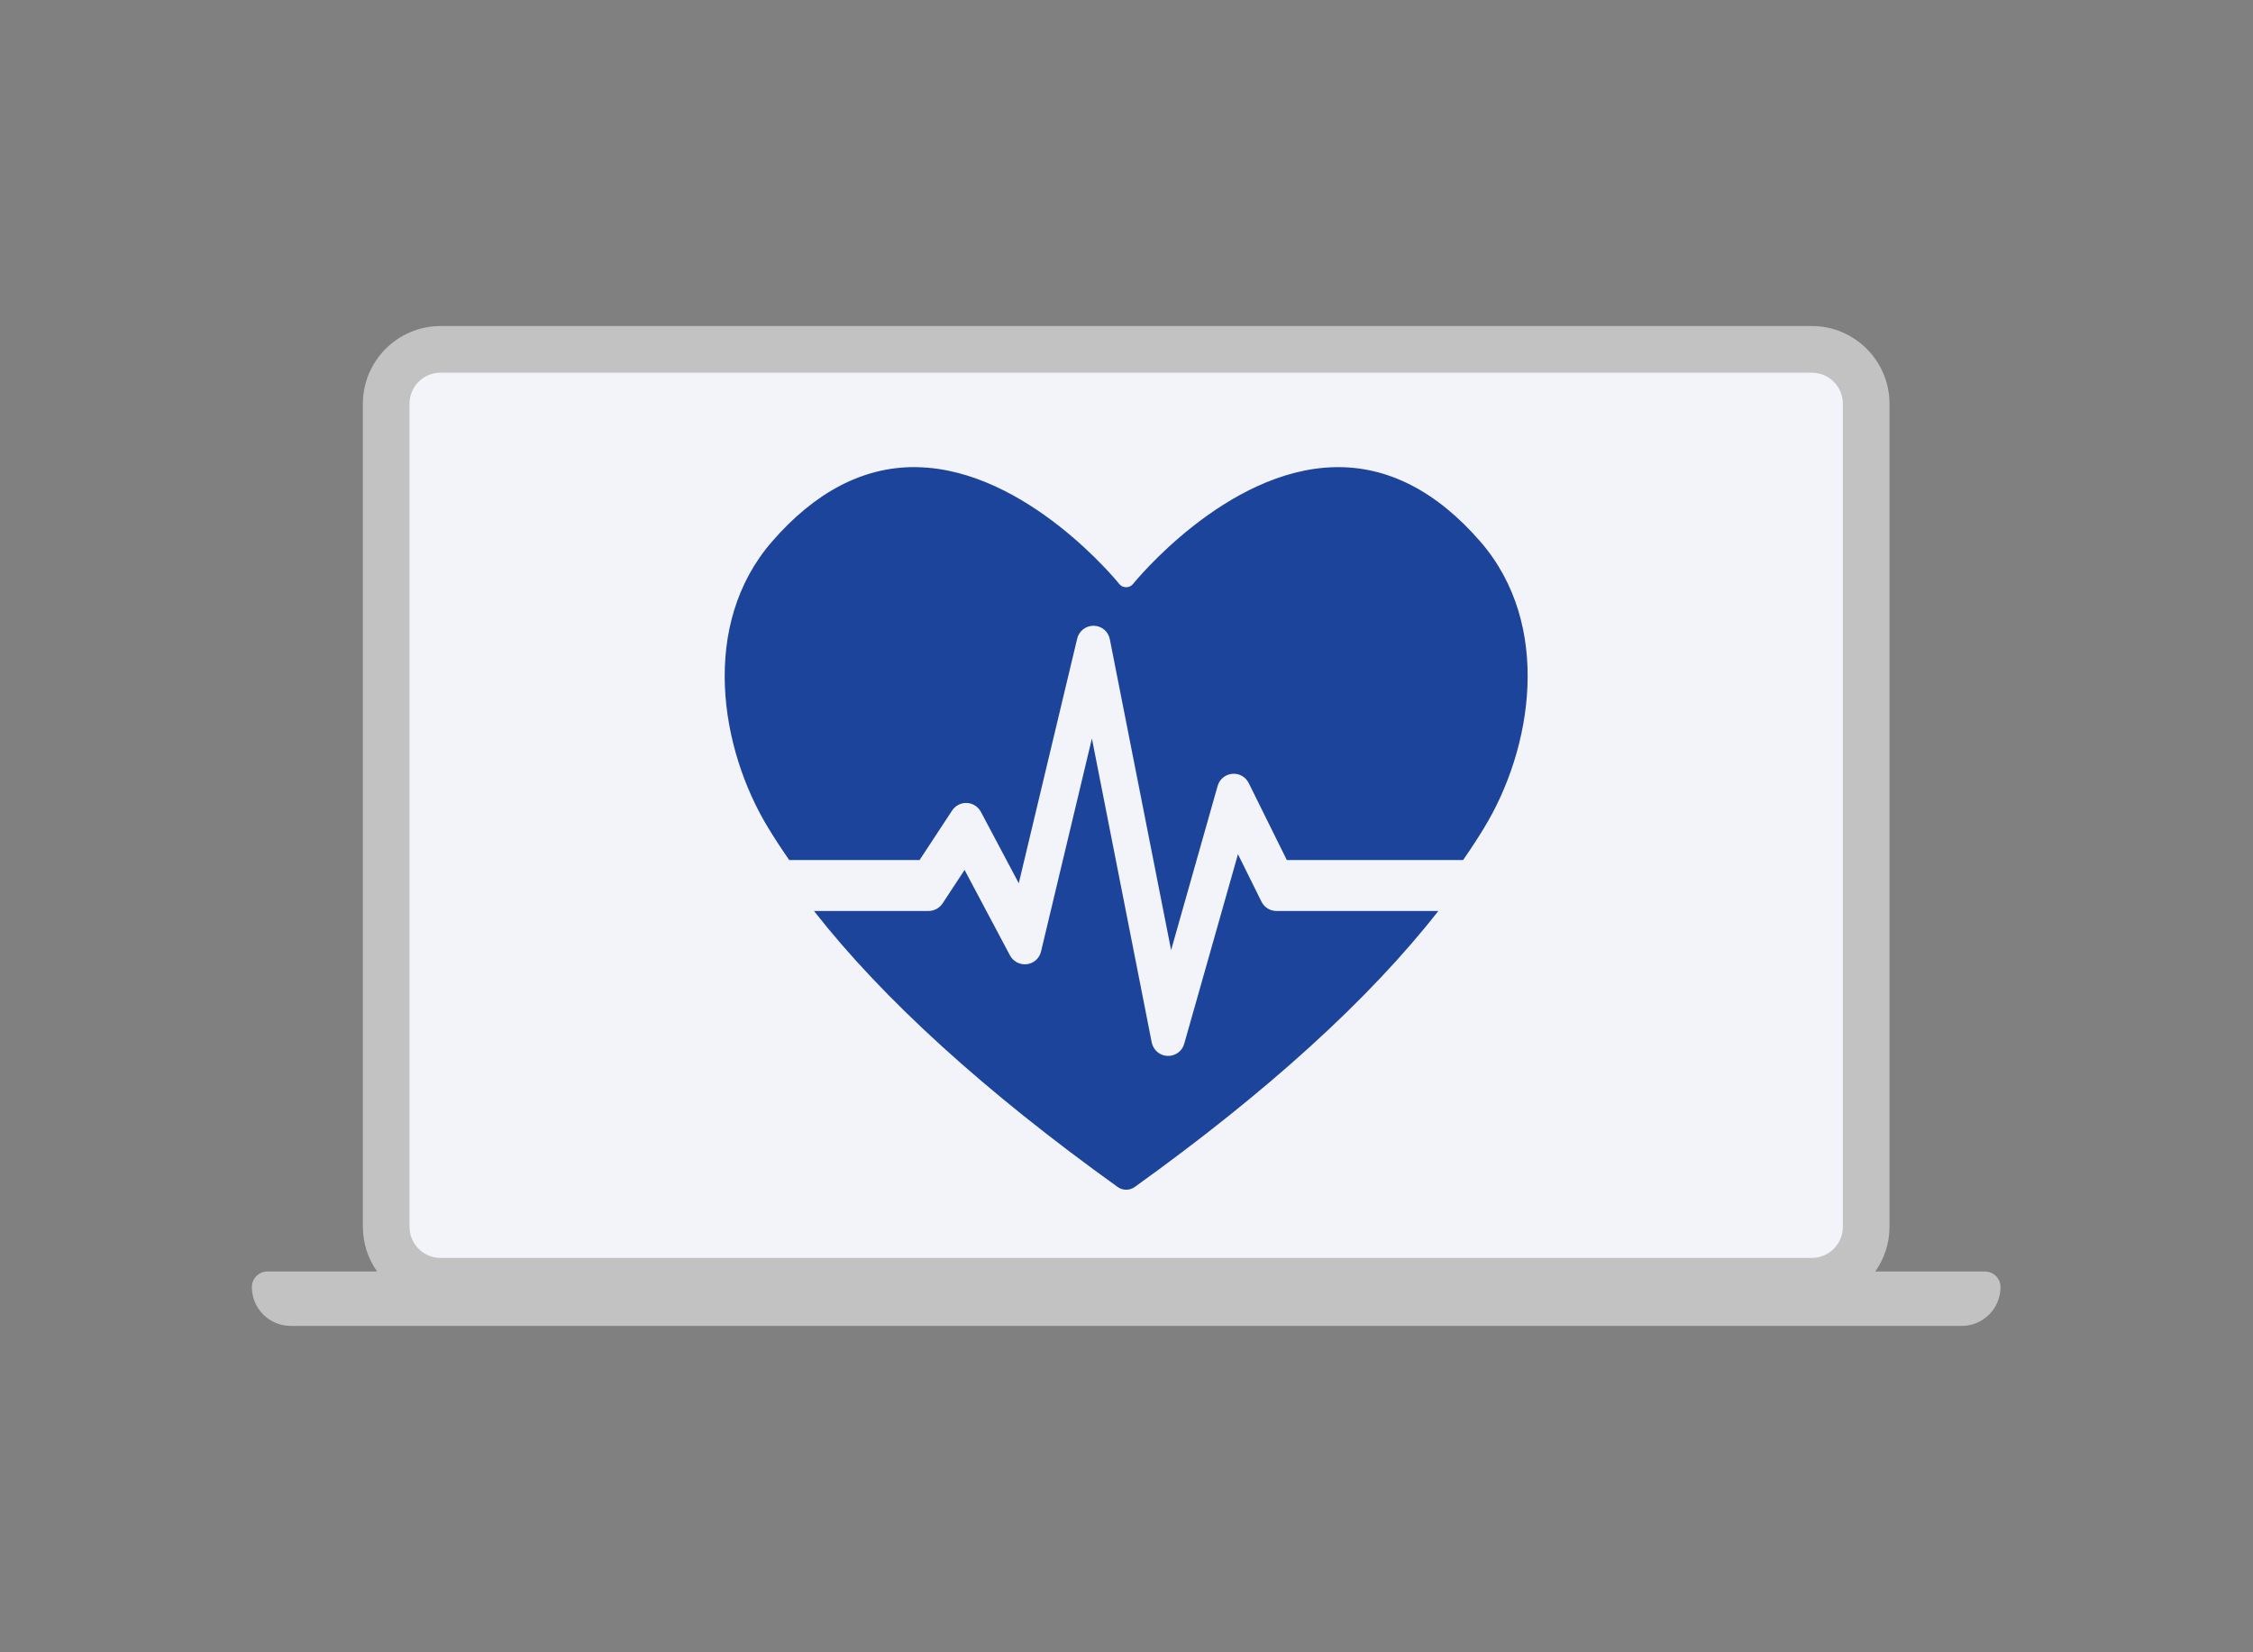
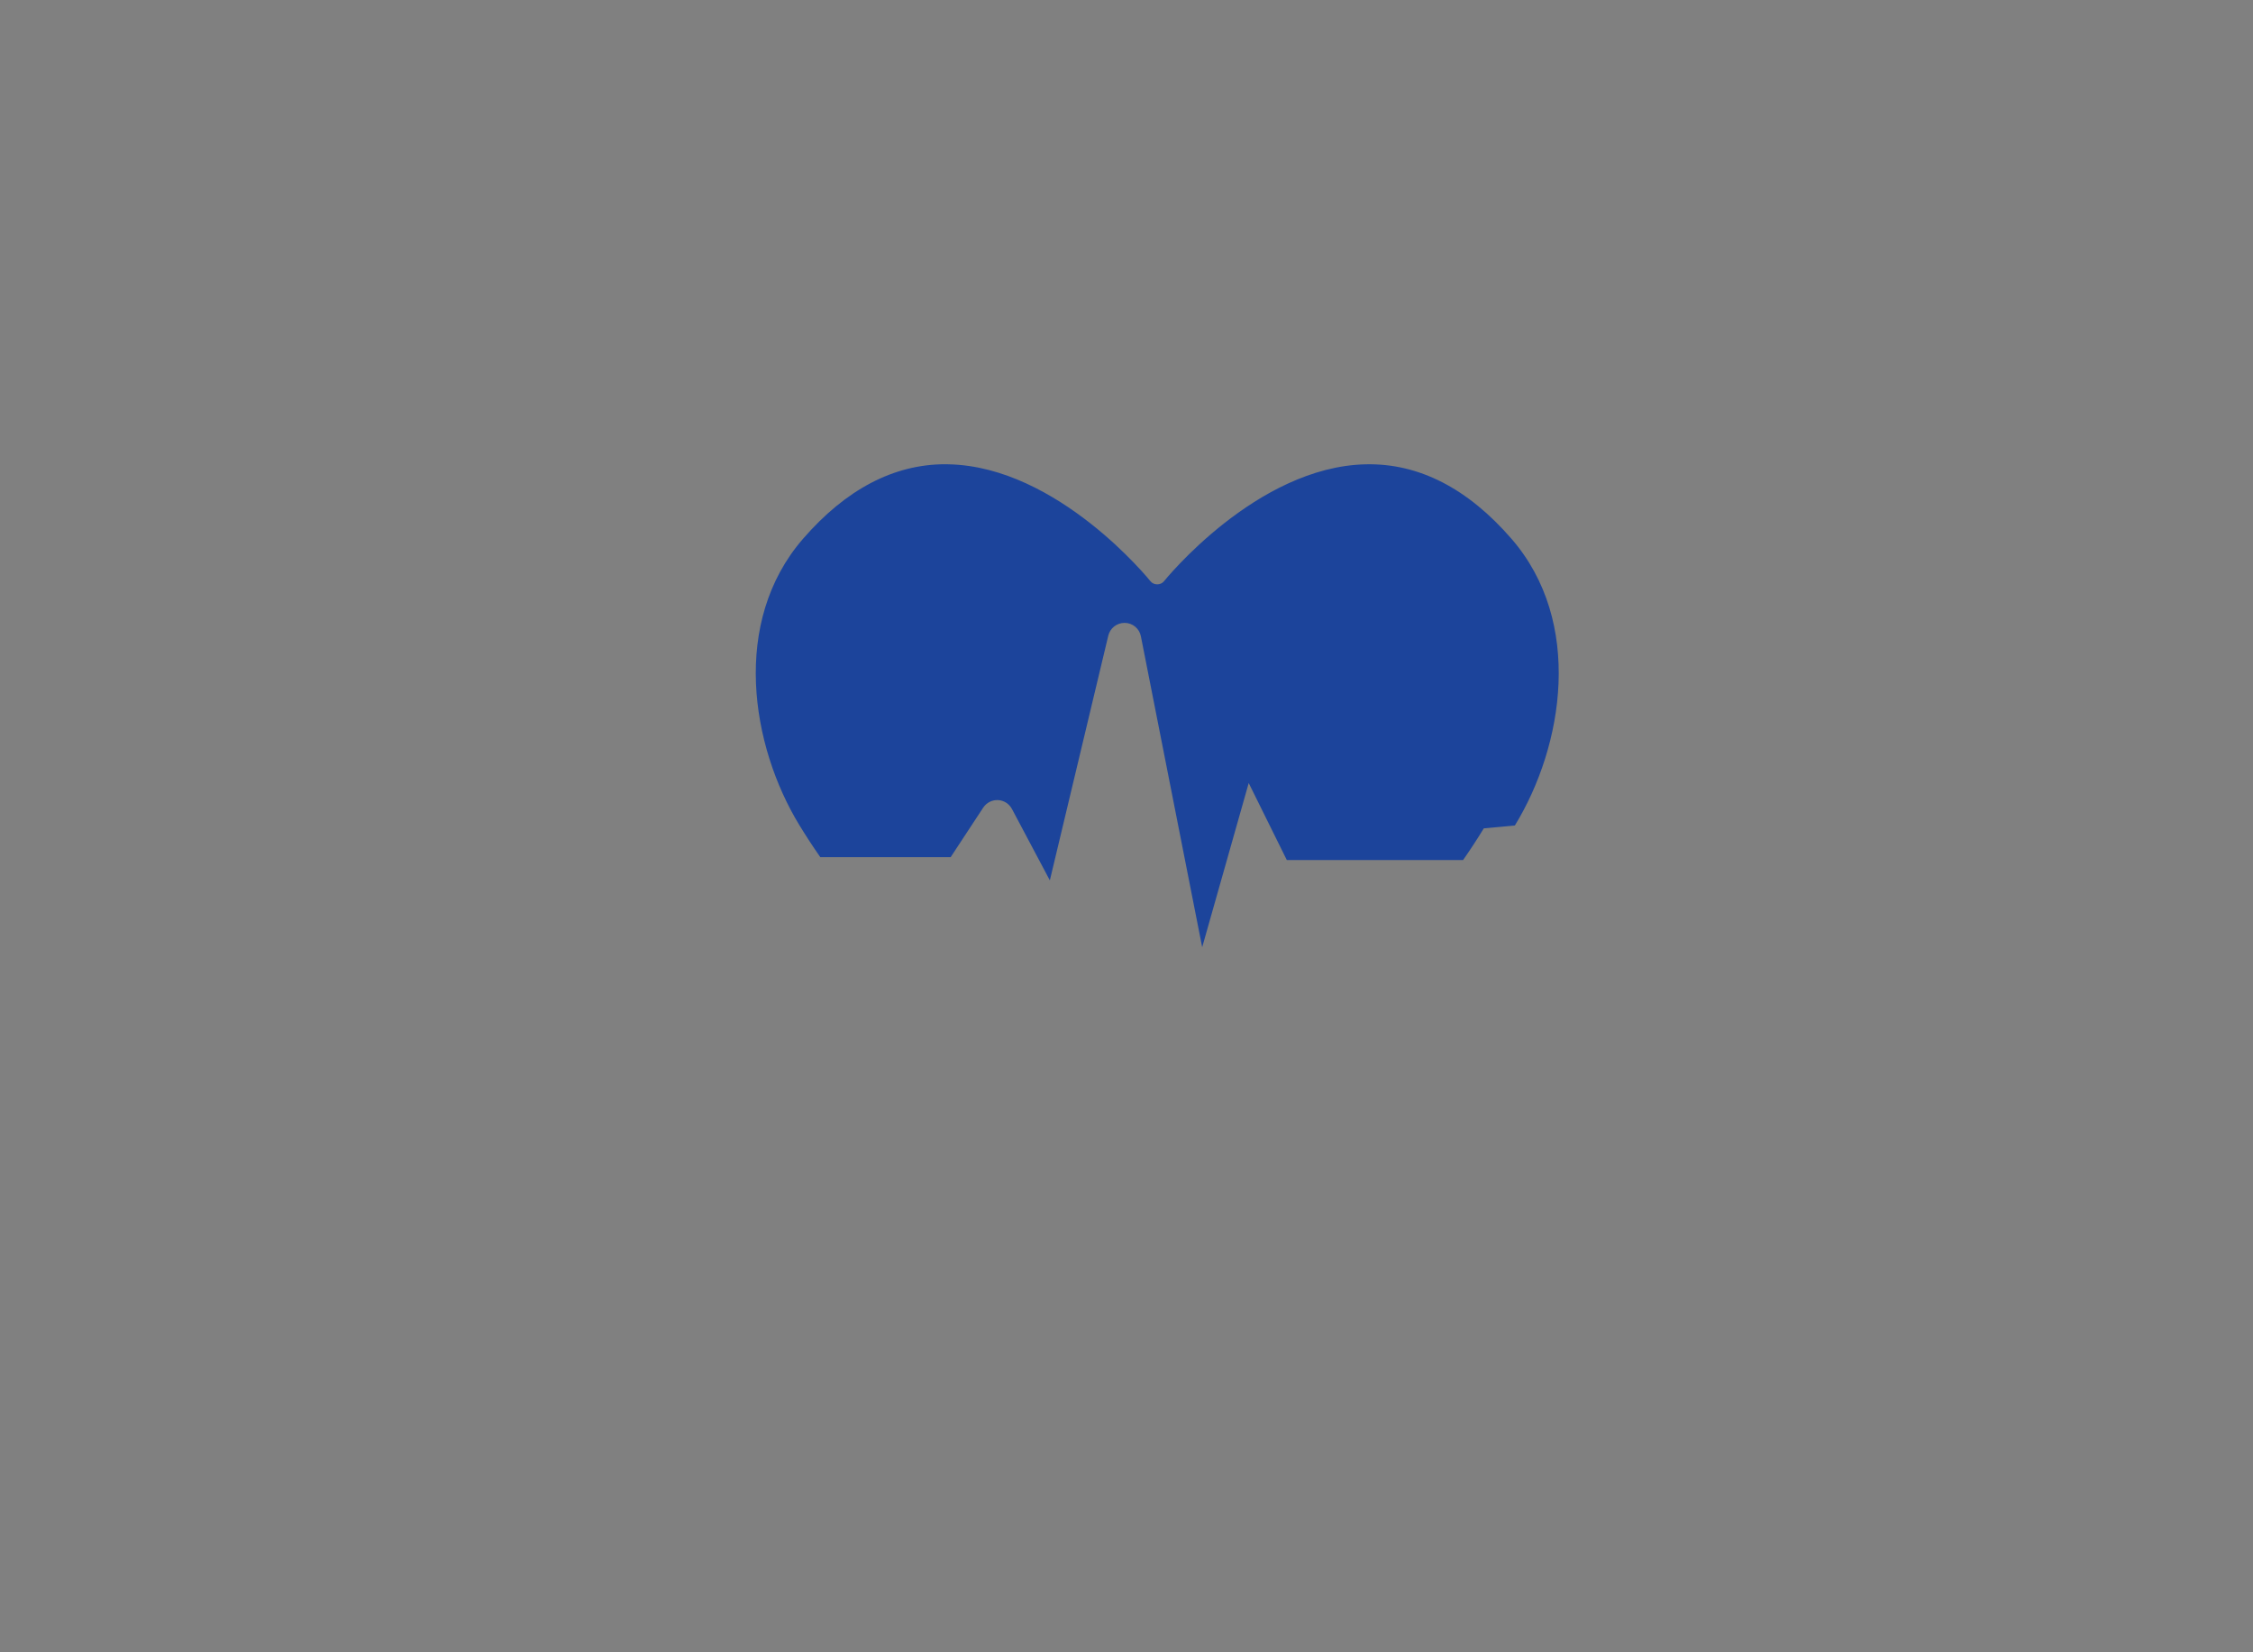
<svg xmlns="http://www.w3.org/2000/svg" xmlns:xlink="http://www.w3.org/1999/xlink" id="Ebene_2" width="300" height="220" viewBox="0 0 300 220">
  <rect x="0" y="0" width="300" height="220" fill="#808080" stroke="none" />
  <defs>
    <style>.cls-1{fill:#1c449b;}.cls-2{fill:#c2c2c2;}.cls-3{fill:#f2f4f9;}</style>
    <symbol id="TIPP_GRAFIK_3" viewBox="0 0 307.992 176.1">
-       <rect class="cls-3" x="24.59" y="4.582" width="258.676" height="164.506" rx="13.031" ry="13.031" />
-       <path class="cls-2" d="M305.251,166.518h-19.316c1.572-2.228,2.505-4.939,2.505-7.867V13.689c0-7.548-6.141-13.689-13.689-13.689H33.242c-7.548,0-13.689,6.141-13.689,13.689v144.963c0,2.928.932,5.639,2.505,7.867H2.741c-1.514,0-2.741,1.227-2.741,2.741,0,3.778,3.063,6.841,6.841,6.841h294.311c3.778,0,6.841-3.063,6.841-6.841,0-1.514-1.227-2.741-2.741-2.741ZM27.766,13.689c0-3.024,2.451-5.475,5.475-5.475h241.51c3.024,0,5.475,2.451,5.475,5.475v144.963c0,3.024-2.451,5.475-5.475,5.475H33.242c-3.024,0-5.475-2.451-5.475-5.475V13.689Z" />
-       <path class="cls-1" d="M208.978,103.021c-12.138,15.505-30.057,31.811-53.462,48.6-.907.659-2.131.659-3.037,0-23.405-16.789-41.324-33.095-53.474-48.6h20.191c.989,0,1.907-.506,2.461-1.33l3.873-5.898,8.006,15.07c.577,1.071,1.766,1.684,2.979,1.531s2.202-1.036,2.484-2.237l8.959-37.51,10.537,53.533c.271,1.33,1.413,2.319,2.767,2.366h.129c1.307,0,2.472-.859,2.826-2.131l9.466-33.389,4.144,8.359c.494,1.001,1.519,1.637,2.637,1.637h28.515Z" />
-       <path class="cls-1" d="M216.984,88.471c-1.13,1.848-2.343,3.709-3.65,5.581h-31.046l-6.711-13.563c-.542-1.095-1.695-1.742-2.908-1.625-1.213.118-2.237.954-2.566,2.131l-8.194,28.915-10.796-54.757c-.259-1.354-1.436-2.343-2.826-2.366h-.059c-1.354,0-2.543.93-2.861,2.26l-10.29,43.09-6.675-12.574c-.495-.918-1.425-1.519-2.461-1.566-1.048-.047-2.025.459-2.602,1.33l-5.734,8.724h-22.958c-1.307-1.872-2.519-3.732-3.65-5.581-8.595-14.057-12.079-35.85.589-50.472,7.558-8.724,16-13.151,25.077-13.151.188,0,.388.012.577.012,19.261.4,35.414,20.403,35.567,20.603.577.718,1.789.718,2.366,0,.165-.2,16.306-20.203,35.567-20.603,9.313-.2,17.942,4.227,25.666,13.139,12.668,14.622,9.183,36.415.577,50.472Z" />
+       <path class="cls-1" d="M216.984,88.471c-1.13,1.848-2.343,3.709-3.65,5.581h-31.046l-6.711-13.563l-8.194,28.915-10.796-54.757c-.259-1.354-1.436-2.343-2.826-2.366h-.059c-1.354,0-2.543.93-2.861,2.26l-10.29,43.09-6.675-12.574c-.495-.918-1.425-1.519-2.461-1.566-1.048-.047-2.025.459-2.602,1.33l-5.734,8.724h-22.958c-1.307-1.872-2.519-3.732-3.65-5.581-8.595-14.057-12.079-35.85.589-50.472,7.558-8.724,16-13.151,25.077-13.151.188,0,.388.012.577.012,19.261.4,35.414,20.403,35.567,20.603.577.718,1.789.718,2.366,0,.165-.2,16.306-20.203,35.567-20.603,9.313-.2,17.942,4.227,25.666,13.139,12.668,14.622,9.183,36.415.577,50.472Z" />
    </symbol>
  </defs>
  <use width="307.992" height="176.1" transform="translate(33.537 43.41) scale(.756)" xlink:href="#TIPP_GRAFIK_3" />
</svg>